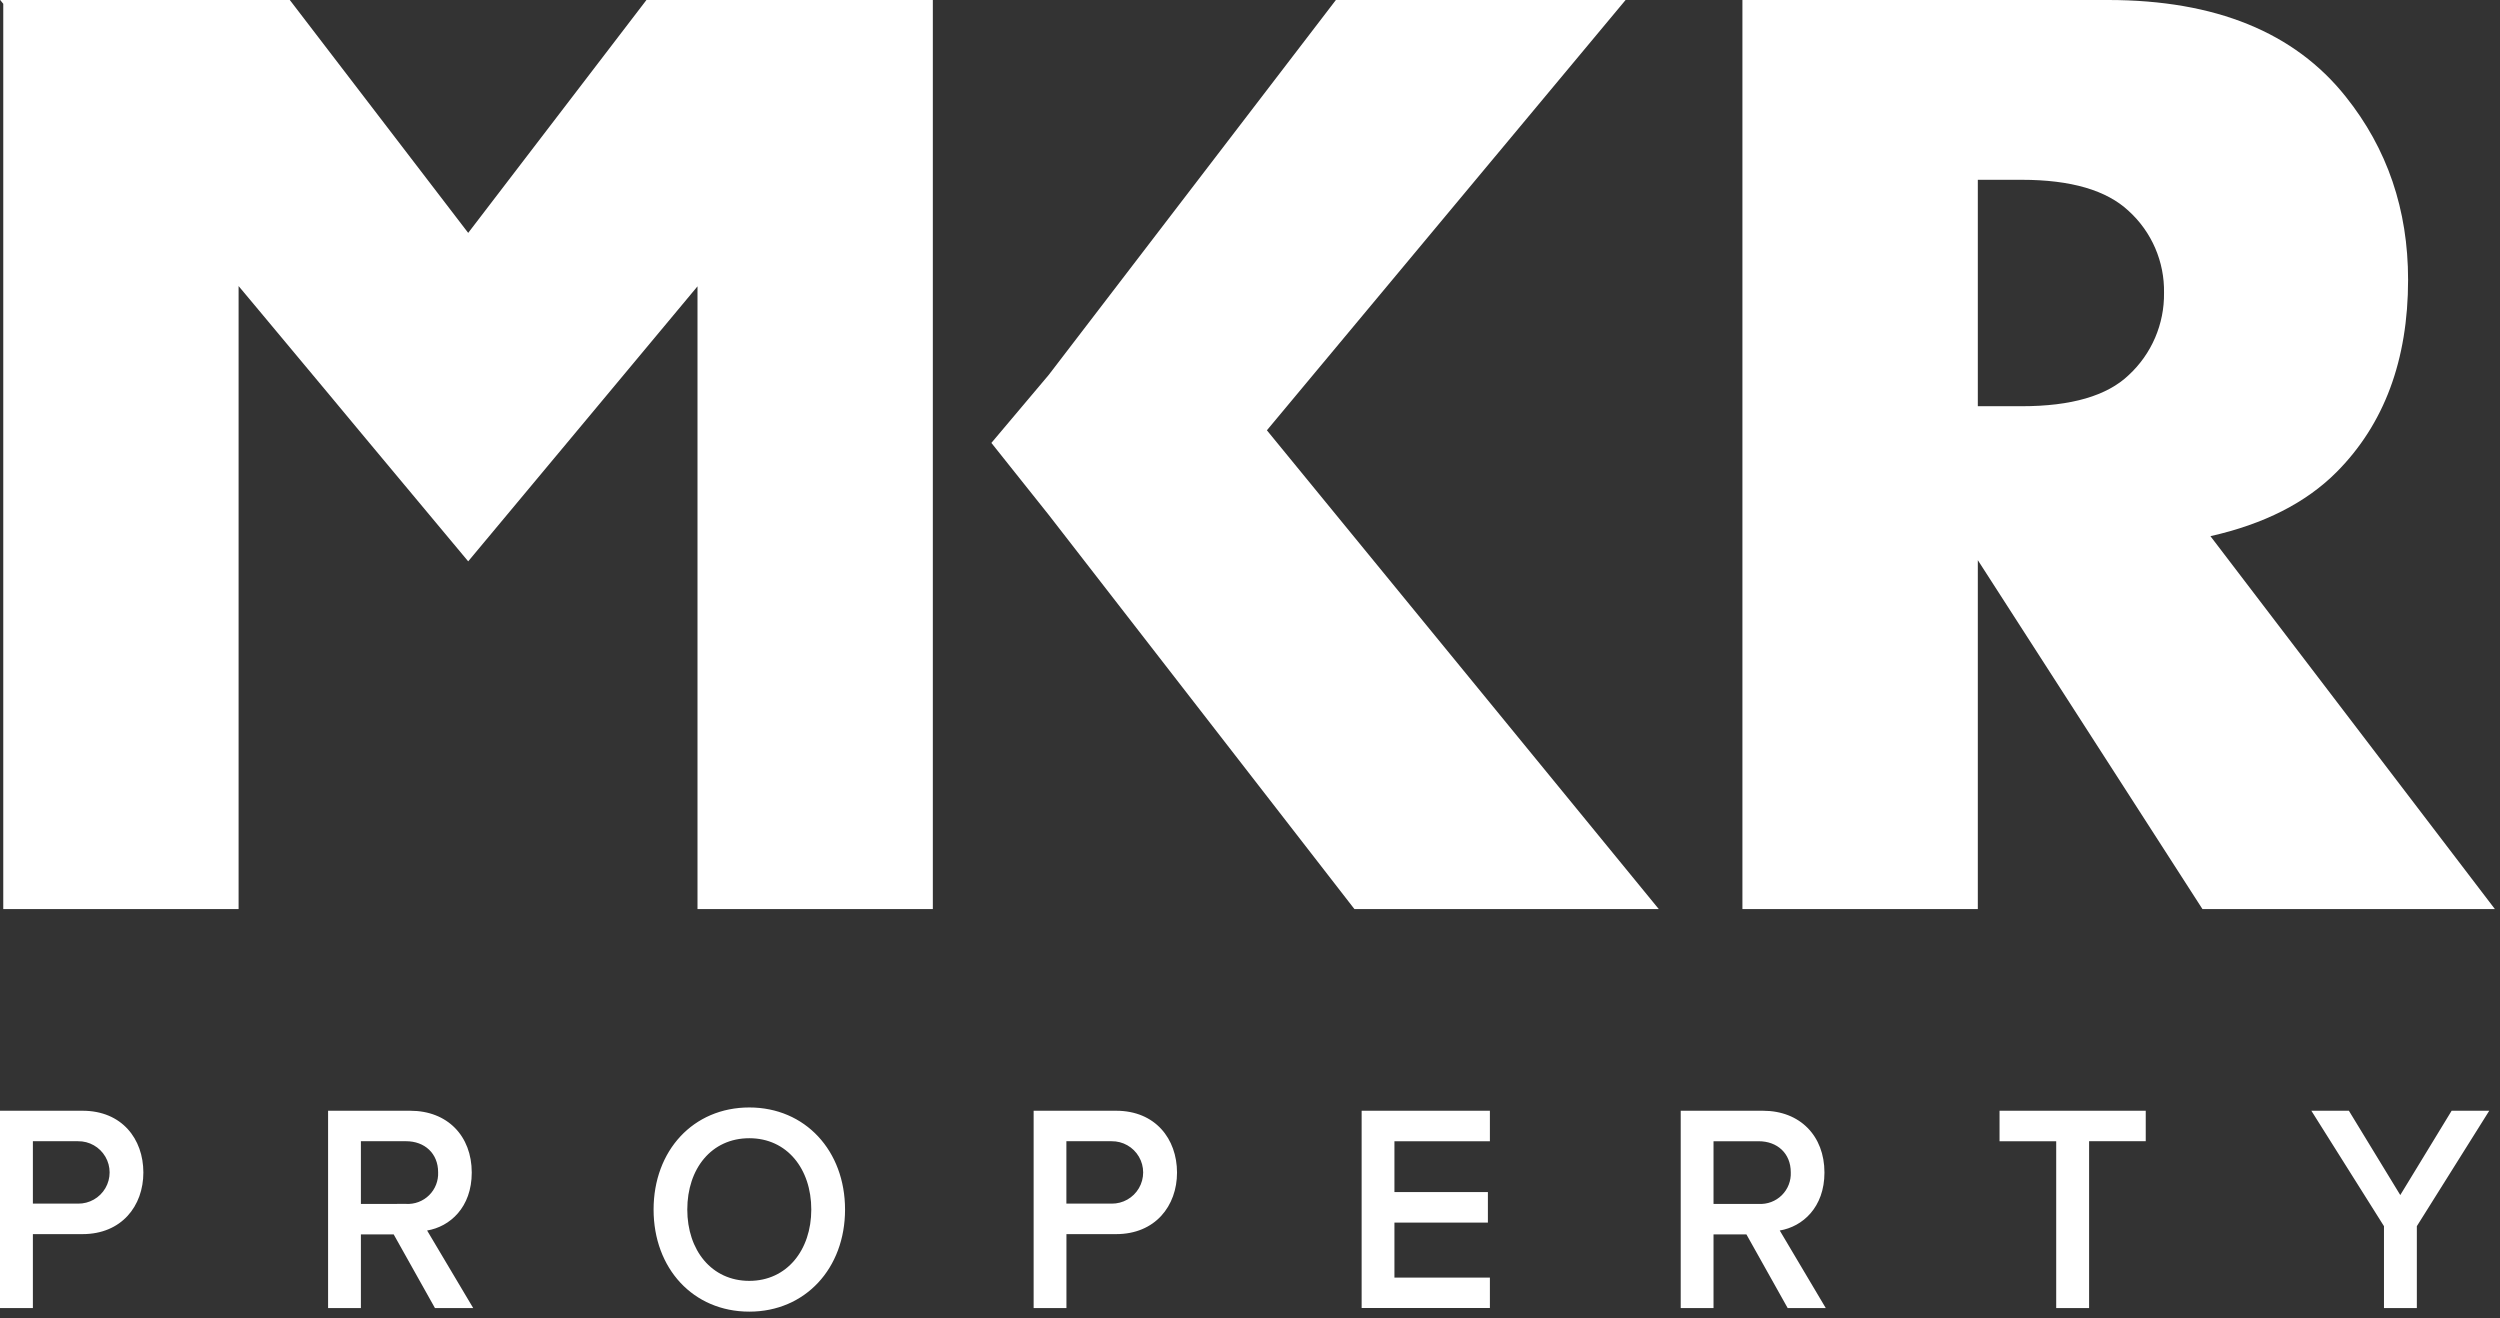
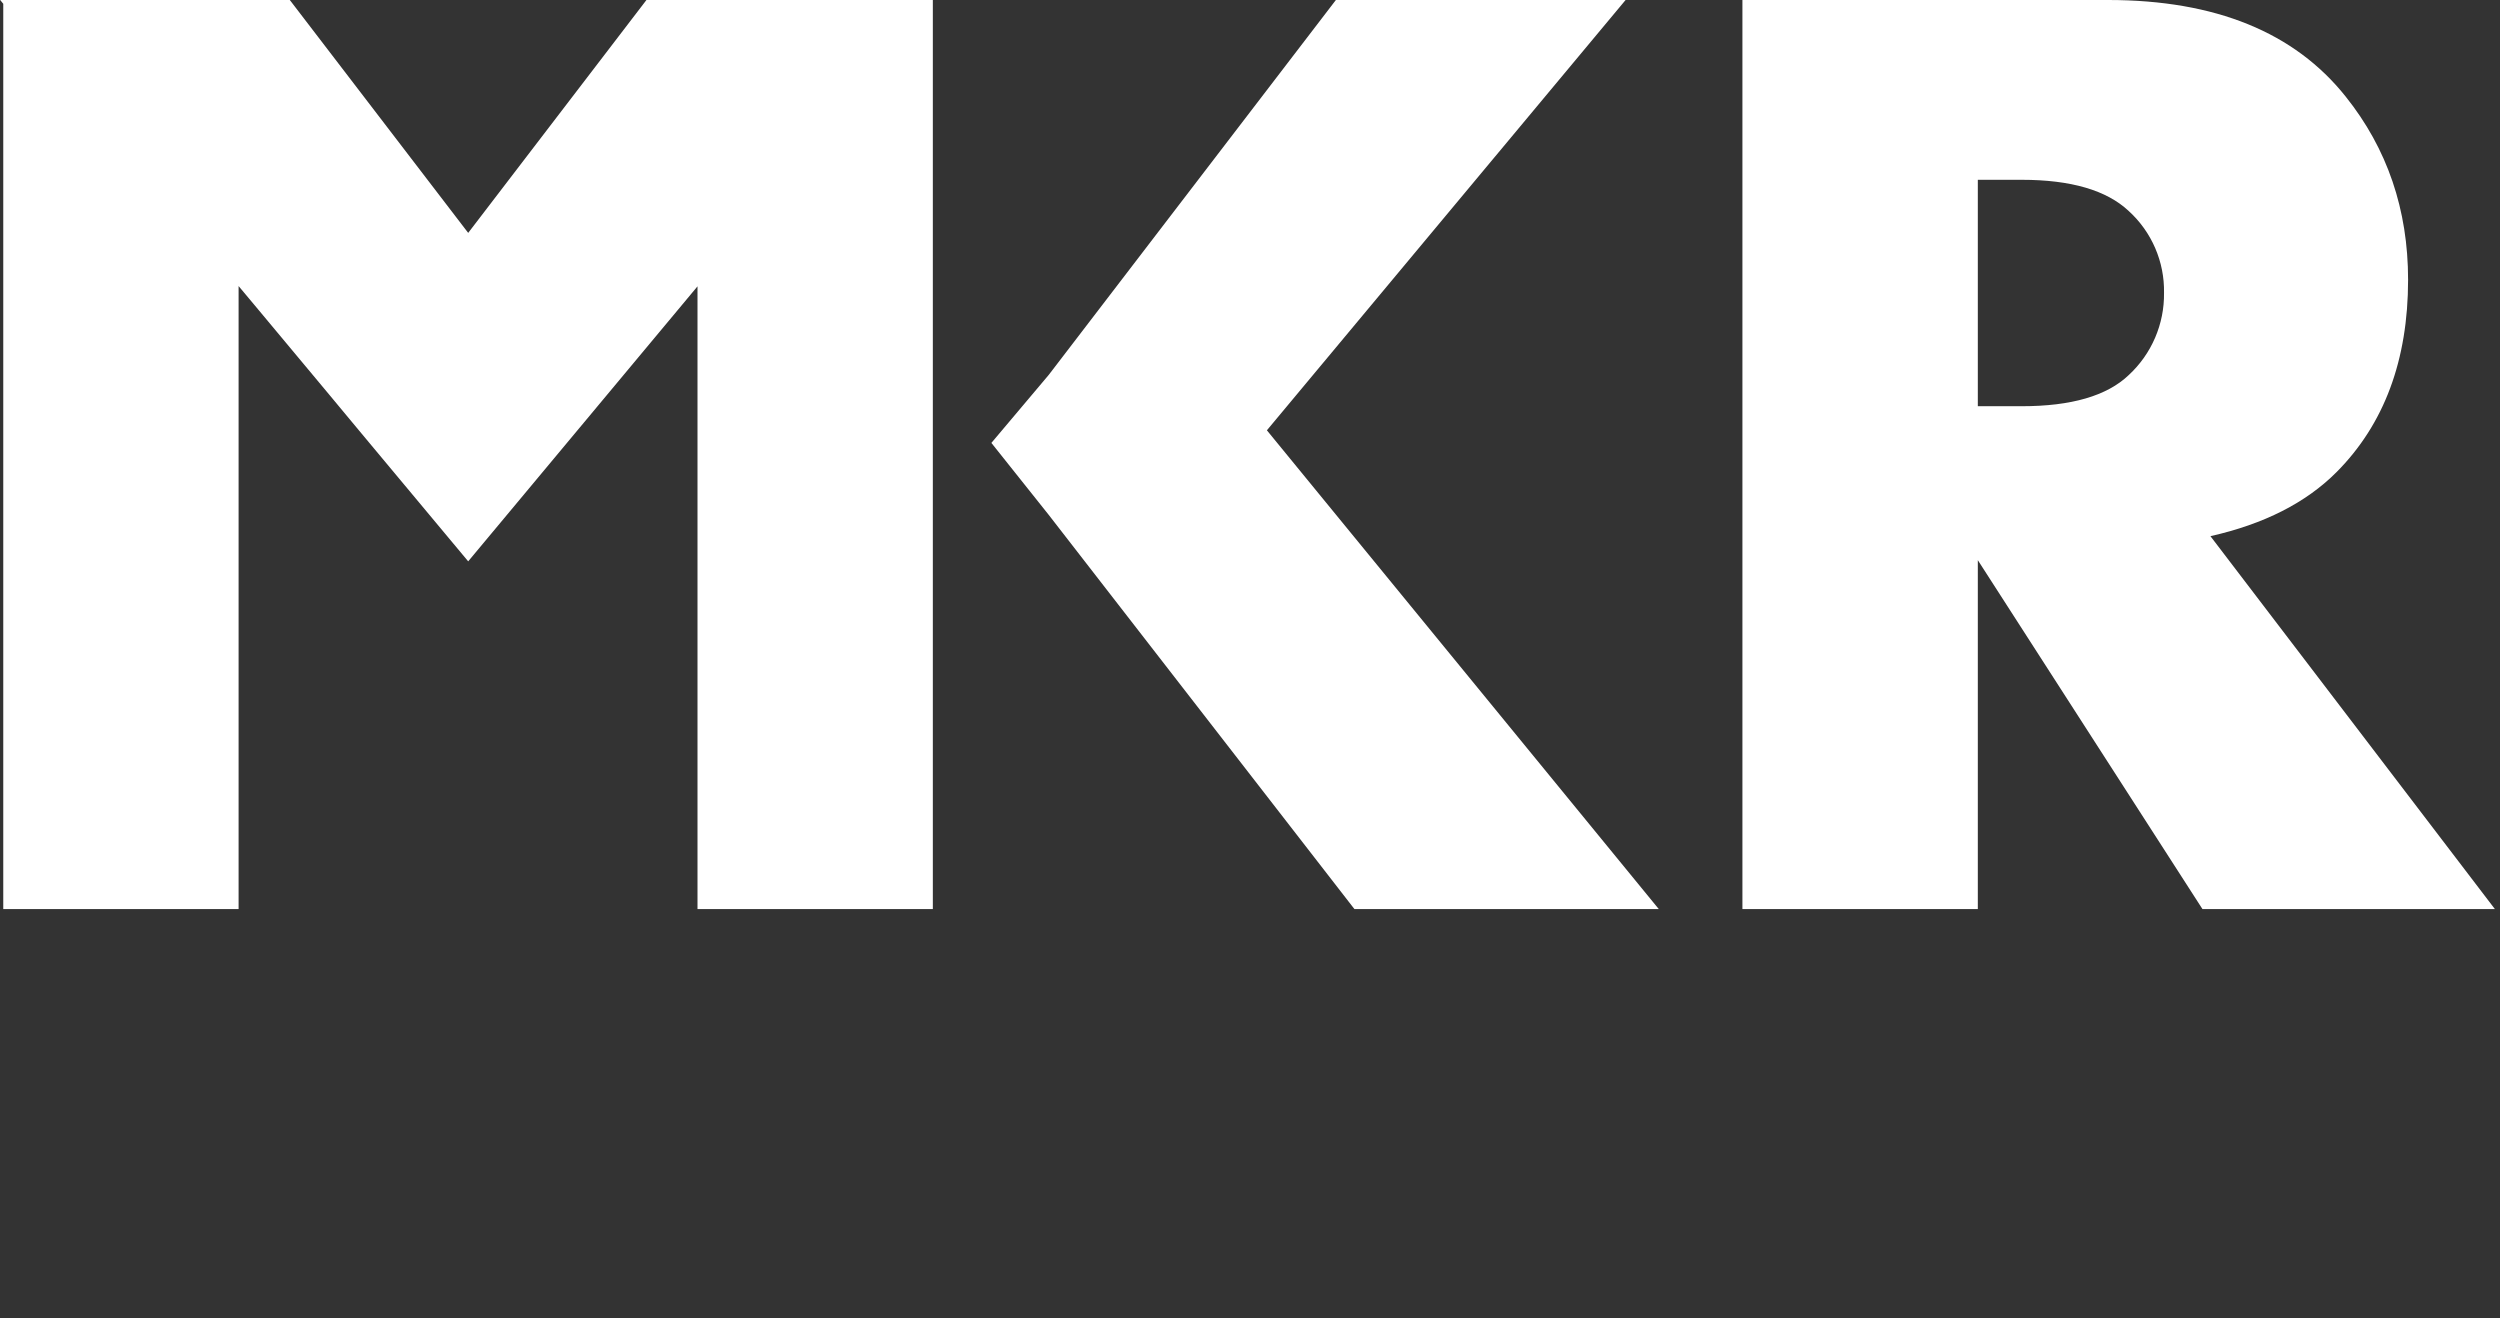
<svg xmlns="http://www.w3.org/2000/svg" width="256px" height="135px" viewBox="0 0 256 135" version="1.1">
  <rect x="0" y="0" width="256" height="135" fill="#333333" stroke="none" />
  <title>mkr-logo</title>
  <desc>Created with Sketch.</desc>
  <g id="Page-1" stroke="none" stroke-width="1" fill="none" fill-rule="evenodd">
    <g id="mkr-logo" fill="#FFFFFF">
      <g id="property" transform="translate(0, 113.272)">
-         <path d="M8.451,0.468 L0,0.468 L0,20.672 L3.367,20.672 L3.367,13.102 L8.451,13.102 C12.444,13.102 14.681,10.223 14.681,6.795 C14.681,3.352 12.477,0.468 8.451,0.468 Z M7.99,9.979 L3.367,9.979 L3.367,3.59 L7.99,3.59 C9.141,3.575 10.21,4.181 10.79,5.176 C11.37,6.17 11.37,7.4 10.79,8.395 C10.21,9.39 9.141,9.995 7.99,9.98 L7.99,9.979 Z M48.307,6.796 C48.307,3.047 45.815,0.469 42.01,0.469 L33.596,0.469 L33.596,20.673 L36.956,20.673 L36.956,13.129 L40.313,13.129 L44.538,20.672 L48.455,20.672 L43.736,12.732 C46.068,12.343 48.307,10.37 48.307,6.796 Z M36.956,10.008 L36.956,3.589 L41.581,3.589 C43.476,3.589 44.864,4.83 44.864,6.766 C44.903,7.645 44.568,8.499 43.943,9.117 C43.317,9.735 42.459,10.058 41.581,10.007 L36.956,10.008 Z M76.73,0.132 C70.977,0.132 66.927,4.557 66.927,10.587 C66.927,16.617 70.977,21.04 76.73,21.04 C82.456,21.04 86.533,16.614 86.533,10.587 C86.533,4.56 82.454,0.132 76.728,0.132 L76.73,0.132 Z M76.73,17.889 C72.85,17.889 70.378,14.732 70.378,10.587 C70.378,6.405 72.848,3.282 76.73,3.282 C80.582,3.282 83.076,6.405 83.076,10.587 C83.074,14.732 80.58,17.889 76.728,17.889 L76.73,17.889 Z M114.295,0.467 L105.844,0.467 L105.844,20.671 L109.203,20.671 L109.203,13.102 L114.295,13.102 C118.288,13.102 120.527,10.223 120.527,6.795 C120.523,3.352 118.311,0.468 114.29,0.468 L114.295,0.467 Z M113.826,9.979 L109.198,9.979 L109.198,3.59 L113.826,3.59 C114.976,3.575 116.046,4.181 116.625,5.176 C117.205,6.17 117.205,7.4 116.625,8.395 C116.046,9.39 114.976,9.995 113.826,9.98 L113.826,9.979 Z M139.432,20.67 L152.565,20.67 L152.565,17.553 L142.79,17.553 L142.79,11.921 L152.36,11.921 L152.36,8.797 L142.79,8.797 L142.79,3.592 L152.565,3.592 L152.565,0.469 L139.432,0.469 L139.432,20.67 Z M186.824,6.796 C186.824,3.047 184.324,0.469 180.528,0.469 L172.105,0.469 L172.105,20.673 L175.465,20.673 L175.465,13.129 L178.832,13.129 L183.057,20.672 L186.958,20.672 L182.246,12.732 C184.578,12.343 186.824,10.37 186.824,6.796 Z M175.465,10.009 L175.465,3.591 L180.092,3.591 C181.994,3.591 183.375,4.831 183.375,6.768 C183.415,7.647 183.081,8.502 182.455,9.12 C181.829,9.738 180.97,10.061 180.092,10.008 L175.465,10.009 Z M204.753,3.591 L210.555,3.591 L210.555,20.672 L213.923,20.672 L213.923,3.59 L219.724,3.59 L219.724,0.468 L204.753,0.468 L204.753,3.591 Z M251.048,0.468 L245.788,9.102 L240.526,0.468 L236.682,0.468 L244.119,12.288 L244.119,20.672 L247.485,20.672 L247.485,12.288 L254.899,0.468 L251.048,0.468 Z" id="Shape" />
-       </g>
+         </g>
      <g id="mkr">
-         <path d="M226.349,54.903 C231.825,53.67 236.126,51.487 239.253,48.354 C244.143,43.443 246.588,36.873 246.588,28.645 C246.588,21.467 244.458,15.215 240.196,9.888 C234.955,3.304 226.854,0.008 215.893,0 L178.424,0 L178.424,93.091 L202.529,93.091 L202.529,57.36 L225.533,93.091 L255.478,93.091 L226.349,54.903 Z M217.985,38.405 C215.757,40.535 212.102,41.599 207.019,41.597 L202.529,41.597 L202.529,18.411 L207.019,18.411 C212.061,18.411 215.716,19.478 217.985,21.611 C220.337,23.751 221.653,26.803 221.596,29.985 C221.64,33.177 220.327,36.238 217.985,38.405 Z M47.943,23.848 L29.676,0 L0.017,0 L0.334,0.388 L0.334,93.091 L24.432,93.091 L24.432,29.293 L26.108,31.295 L33.806,40.523 L36.748,44.063 L47.943,57.482 L61.072,41.74 L69.779,31.295 L71.424,29.321 L71.424,93.091 L95.522,93.091 L95.522,0 L66.196,0 L47.943,23.848 Z M166.461,0 L136.795,0 L107.388,38.393 L101.518,45.354 L107.388,52.722 L138.694,93.091 L169.861,93.091 L129.73,44.063 L166.461,0 Z" id="Shape" />
+         <path d="M226.349,54.903 C231.825,53.67 236.126,51.487 239.253,48.354 C244.143,43.443 246.588,36.873 246.588,28.645 C246.588,21.467 244.458,15.215 240.196,9.888 C234.955,3.304 226.854,0.008 215.893,0 L178.424,0 L178.424,93.091 L202.529,93.091 L202.529,57.36 L225.533,93.091 L255.478,93.091 L226.349,54.903 Z M217.985,38.405 C215.757,40.535 212.102,41.599 207.019,41.597 L202.529,41.597 L202.529,18.411 L207.019,18.411 C212.061,18.411 215.716,19.478 217.985,21.611 C220.337,23.751 221.653,26.803 221.596,29.985 C221.64,33.177 220.327,36.238 217.985,38.405 Z M47.943,23.848 L29.676,0 L0.017,0 L0.334,0.388 L0.334,93.091 L24.432,93.091 L24.432,29.293 L26.108,31.295 L33.806,40.523 L36.748,44.063 L47.943,57.482 L69.779,31.295 L71.424,29.321 L71.424,93.091 L95.522,93.091 L95.522,0 L66.196,0 L47.943,23.848 Z M166.461,0 L136.795,0 L107.388,38.393 L101.518,45.354 L107.388,52.722 L138.694,93.091 L169.861,93.091 L129.73,44.063 L166.461,0 Z" id="Shape" />
      </g>
    </g>
  </g>
</svg>